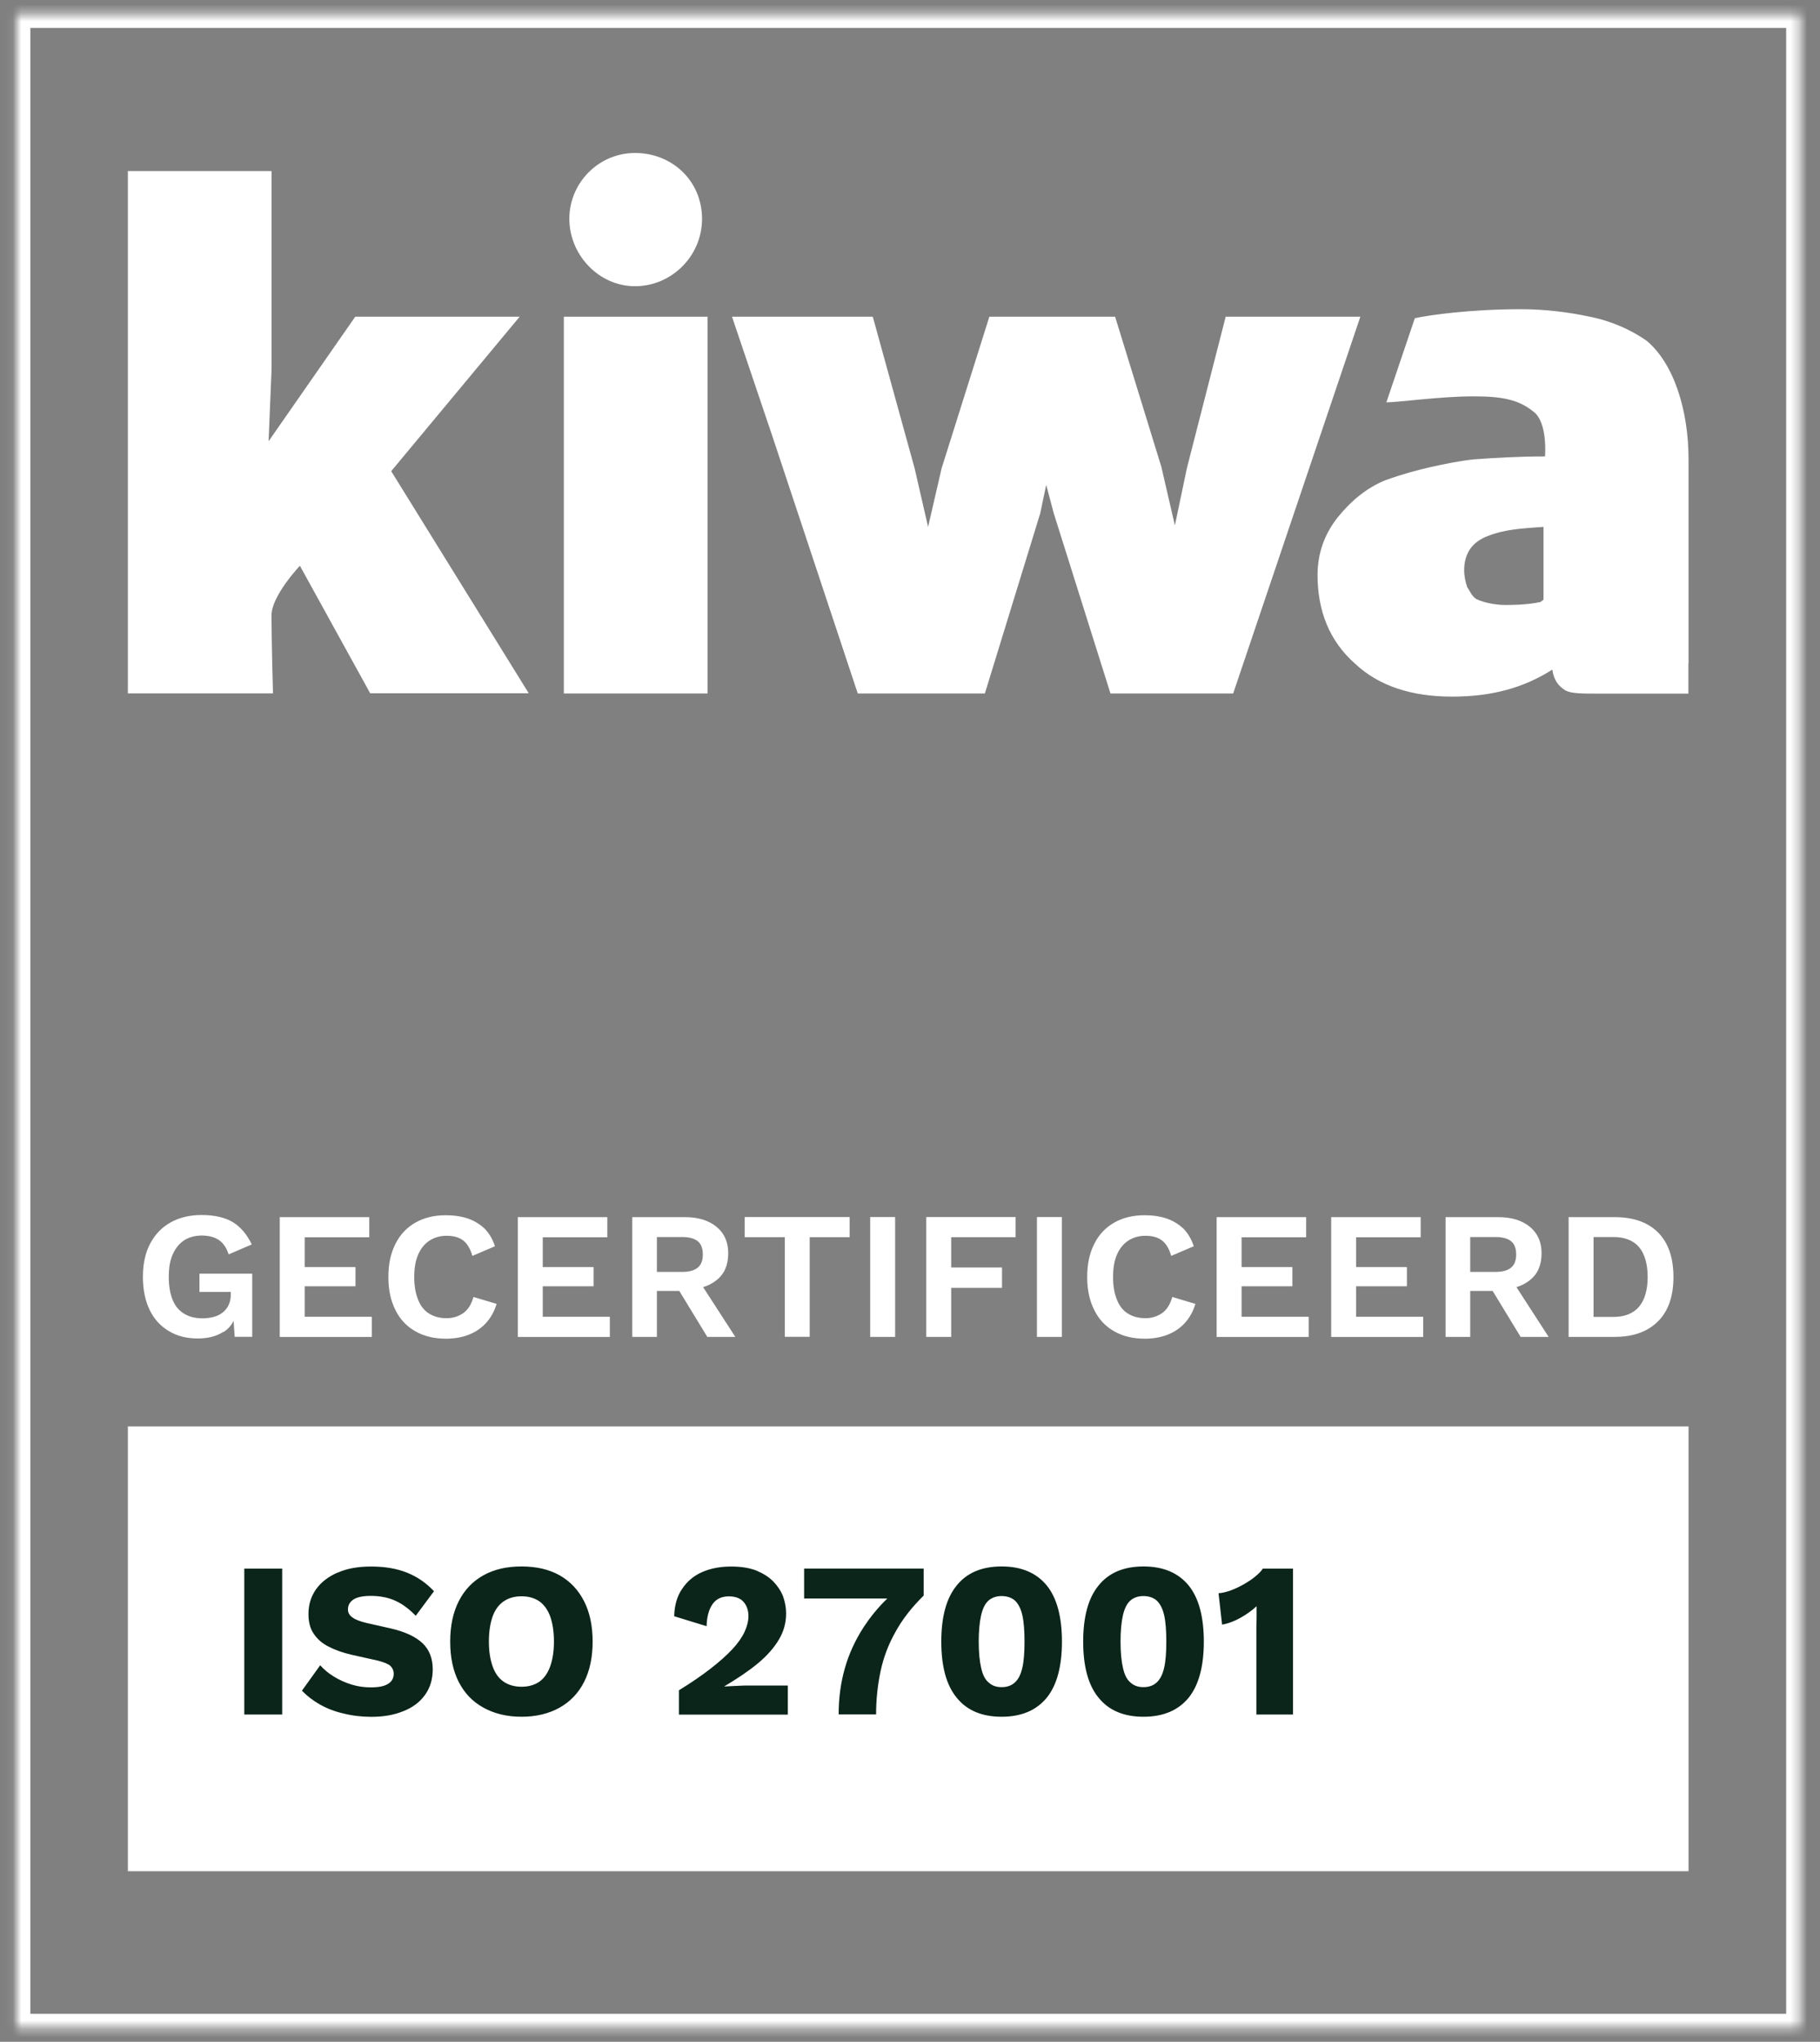
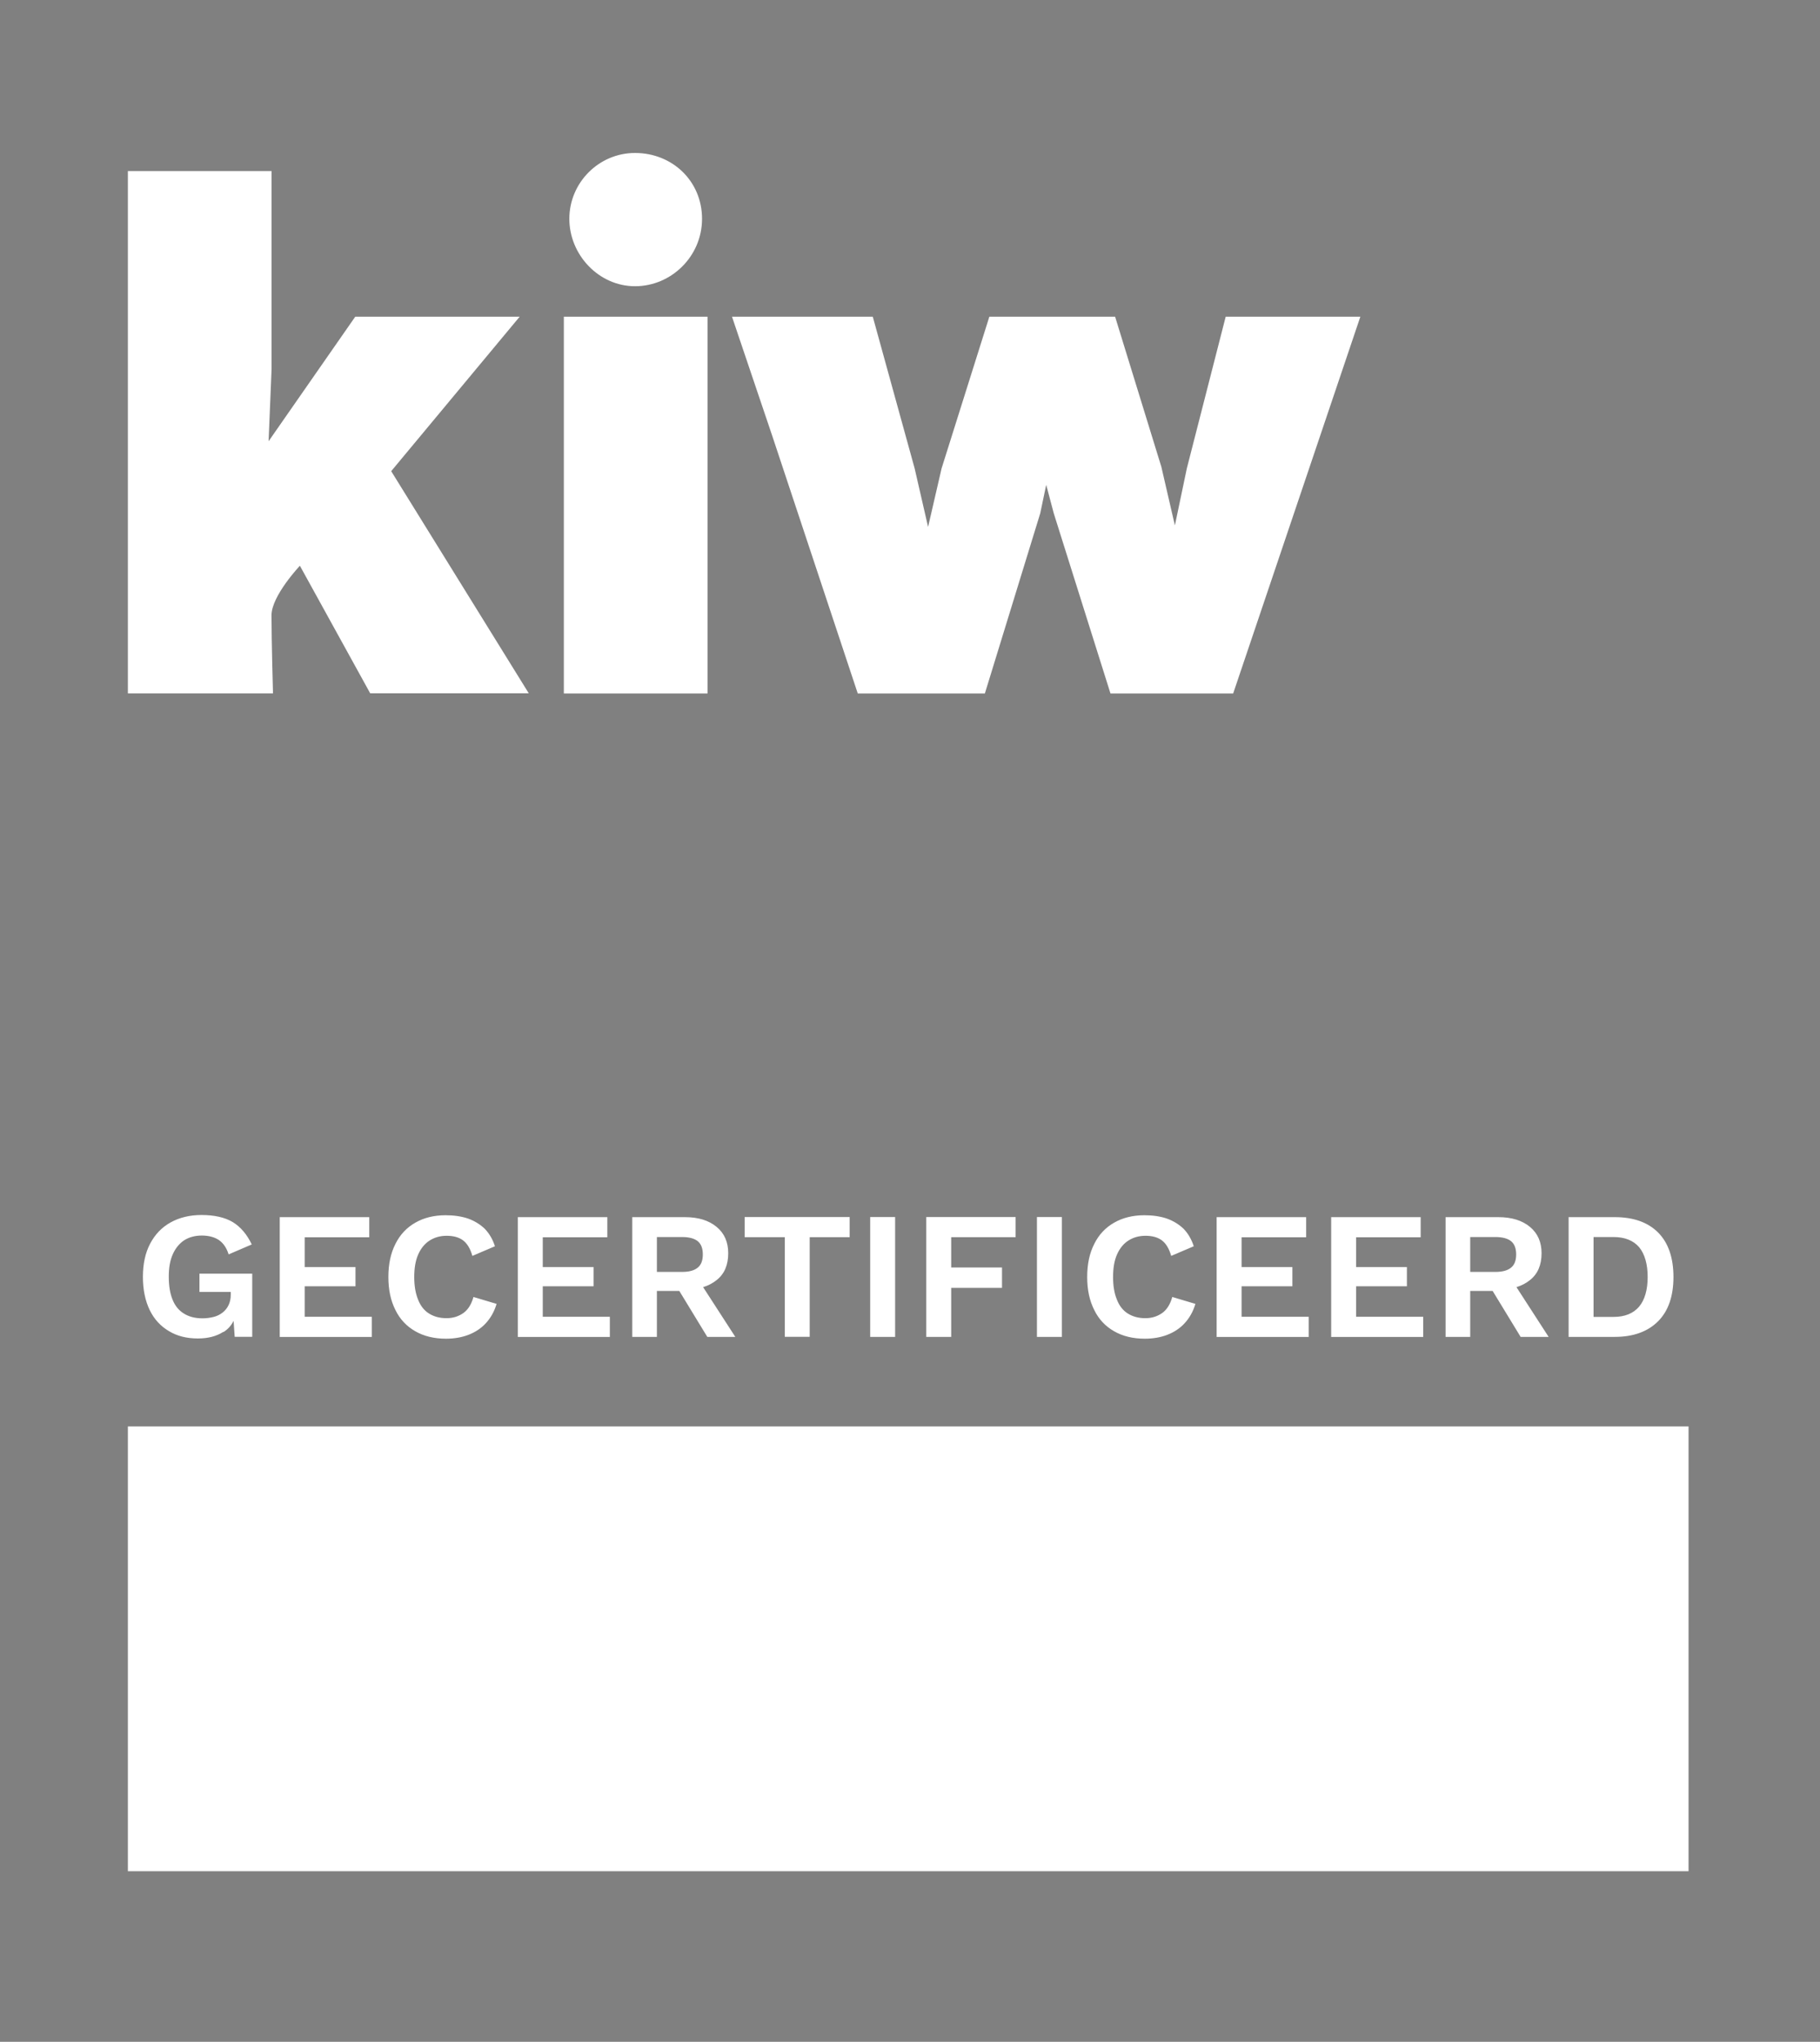
<svg xmlns="http://www.w3.org/2000/svg" width="214" height="240" viewBox="0 0 214 240" fill="none">
  <rect x="0" y="0" width="214" height="240" fill="#808080" stroke="none" />
  <path d="M198.544 167.664H15.036V219.949H198.544V167.664Z" fill="white" />
  <mask id="mask0_4304_903" style="mask-type:luminance" maskUnits="userSpaceOnUse" x="1" y="1" width="211" height="238">
    <path d="M211.658 1.642H1.932V238.358H211.658V1.642Z" fill="white" />
  </mask>
  <g mask="url(#mask0_4304_903)">
-     <path d="M213.295 0V239.999H0.295V0H213.295ZM3.568 236.715H210.021V3.284H3.568V236.715Z" fill="white" />
-   </g>
-   <path d="M186.753 175.551H26.837V201.531H186.753V175.551Z" fill="white" />
-   <path d="M28.723 184.384V201.531H33.181V184.384H28.723ZM39.682 184.848C38.572 185.34 37.74 185.99 37.148 186.825C36.556 187.678 36.27 188.643 36.27 189.71C36.27 190.675 36.473 191.455 36.917 192.076C37.361 192.726 37.953 193.218 38.702 193.579C39.451 193.969 40.311 194.257 41.264 194.489L44.426 195.194C45.148 195.379 45.647 195.584 45.906 195.816C46.165 196.075 46.295 196.391 46.295 196.753C46.295 197.087 46.193 197.374 46.008 197.606C45.823 197.838 45.518 198.024 45.129 198.154C44.713 198.284 44.195 198.339 43.603 198.339C42.827 198.339 42.078 198.237 41.328 198.005C40.579 197.773 39.877 197.458 39.257 197.068C38.609 196.678 38.092 196.233 37.648 195.741L35.502 198.729C36.076 199.323 36.769 199.87 37.602 200.343C38.434 200.817 39.359 201.179 40.394 201.411C41.43 201.67 42.521 201.8 43.659 201.8C45.055 201.8 46.304 201.596 47.386 201.151C48.477 200.733 49.328 200.112 49.948 199.258C50.567 198.423 50.882 197.411 50.882 196.196C50.882 194.98 50.493 193.913 49.689 193.153C48.884 192.392 47.645 191.798 45.934 191.408L43.058 190.759C42.309 190.573 41.763 190.369 41.43 190.109C41.097 189.877 40.912 189.562 40.912 189.2C40.912 188.884 40.986 188.606 41.171 188.365C41.356 188.124 41.634 187.919 42.022 187.79C42.41 187.66 42.928 187.585 43.576 187.585C44.667 187.585 45.647 187.771 46.498 188.161C47.349 188.55 48.126 189.144 48.884 189.924L51.03 187.038C50.123 186.073 49.087 185.349 47.867 184.858C46.646 184.366 45.222 184.134 43.65 184.134C42.078 184.134 40.801 184.366 39.691 184.858L39.682 184.848ZM56.847 185.164C55.58 185.869 54.618 186.88 53.943 188.207C53.268 189.534 52.935 191.121 52.935 192.958C52.935 194.795 53.268 196.391 53.943 197.708C54.618 199.026 55.57 200.019 56.847 200.724C58.123 201.429 59.593 201.791 61.323 201.791C63.052 201.791 64.532 201.429 65.799 200.724C67.038 200.019 68 199.035 68.675 197.708C69.35 196.382 69.683 194.795 69.683 192.958C69.683 191.121 69.35 189.525 68.675 188.207C68 186.89 67.047 185.869 65.799 185.164C64.532 184.459 63.052 184.125 61.323 184.125C59.593 184.125 58.114 184.459 56.847 185.164ZM63.422 188.226C63.968 188.615 64.402 189.209 64.689 189.989C64.976 190.796 65.133 191.779 65.133 192.948C65.133 194.118 64.976 195.083 64.689 195.88C64.402 196.678 63.968 197.282 63.422 197.671C62.849 198.061 62.155 198.265 61.323 198.265C60.49 198.265 59.797 198.061 59.223 197.671C58.65 197.282 58.215 196.688 57.929 195.88C57.642 195.073 57.485 194.118 57.485 192.948C57.485 191.779 57.642 190.796 57.929 189.989C58.215 189.209 58.65 188.615 59.223 188.226C59.797 187.836 60.49 187.632 61.323 187.632C62.155 187.632 62.849 187.836 63.422 188.226ZM92.636 201.531V198.126H87.457C87.014 198.154 86.607 198.154 86.218 198.182C85.83 198.209 85.469 198.209 85.183 198.237V198.209C86.708 197.3 88.031 196.419 89.122 195.509C90.186 194.628 91.009 193.691 91.582 192.726C92.156 191.761 92.433 190.749 92.433 189.636C92.433 188.959 92.303 188.281 92.072 187.632C91.813 186.982 91.425 186.407 90.907 185.869C90.389 185.349 89.714 184.932 88.909 184.598C88.077 184.282 87.097 184.134 85.987 184.134C84.72 184.134 83.583 184.338 82.565 184.783C81.548 185.229 80.78 185.897 80.207 186.76C79.615 187.613 79.301 188.708 79.273 189.979L83.083 191.148C83.111 190.007 83.37 189.126 83.805 188.523C84.239 187.919 84.896 187.641 85.691 187.641C86.44 187.641 87.041 187.845 87.43 188.291C87.818 188.736 88.003 189.302 88.003 189.951C88.003 190.545 87.846 191.176 87.541 191.826C87.236 192.475 86.764 193.153 86.117 193.848C85.469 194.544 84.618 195.305 83.583 196.112C82.547 196.92 81.308 197.773 79.828 198.683V201.54H92.646L92.636 201.531ZM94.551 187.892H104.335C103.198 188.986 102.319 190.1 101.561 191.241C100.553 192.8 99.804 194.433 99.332 196.122C98.842 197.838 98.611 199.629 98.611 201.522H103.013C103.013 199.759 103.198 198.07 103.53 196.484C103.863 194.897 104.437 193.338 105.269 191.863C106.074 190.378 107.183 188.949 108.608 187.548V184.375H94.551V187.882V187.892ZM123.081 199.555C124.274 198.07 124.866 195.862 124.866 192.958C124.866 190.054 124.274 187.836 123.081 186.361C121.86 184.876 120.103 184.125 117.772 184.125C115.442 184.125 113.685 184.876 112.492 186.361C111.271 187.845 110.679 190.054 110.679 192.958C110.679 195.862 111.271 198.08 112.492 199.555C113.685 201.039 115.442 201.791 117.772 201.791C120.103 201.791 121.86 201.039 123.081 199.555ZM116.247 197.764C115.83 197.43 115.544 196.855 115.368 196.047C115.183 195.268 115.081 194.229 115.081 192.958C115.081 191.687 115.183 190.647 115.368 189.84C115.553 189.061 115.83 188.485 116.247 188.124C116.635 187.79 117.153 187.604 117.772 187.604C118.392 187.604 118.938 187.79 119.326 188.124C119.715 188.485 120.029 189.061 120.205 189.84C120.39 190.647 120.464 191.687 120.464 192.958C120.464 194.229 120.39 195.268 120.205 196.047C120.02 196.855 119.715 197.421 119.326 197.764C118.938 198.126 118.42 198.311 117.772 198.311C117.125 198.311 116.635 198.126 116.247 197.764ZM139.764 199.555C140.957 198.07 141.549 195.862 141.549 192.958C141.549 190.054 140.957 187.836 139.764 186.361C138.543 184.876 136.786 184.125 134.456 184.125C132.125 184.125 130.368 184.876 129.175 186.361C127.954 187.845 127.363 190.054 127.363 192.958C127.363 195.862 127.954 198.08 129.175 199.555C130.368 201.039 132.125 201.791 134.456 201.791C136.786 201.791 138.543 201.039 139.764 199.555ZM132.921 197.764C132.505 197.43 132.218 196.855 132.042 196.047C131.857 195.268 131.755 194.229 131.755 192.958C131.755 191.687 131.857 190.647 132.042 189.84C132.227 189.061 132.505 188.485 132.921 188.124C133.309 187.79 133.827 187.604 134.447 187.604C135.066 187.604 135.612 187.79 136 188.124C136.389 188.485 136.703 189.061 136.879 189.84C137.064 190.647 137.138 191.687 137.138 192.958C137.138 194.229 137.064 195.268 136.879 196.047C136.694 196.855 136.389 197.421 136 197.764C135.612 198.126 135.094 198.311 134.447 198.311C133.799 198.311 133.309 198.126 132.921 197.764ZM152.036 201.531V184.384H148.485C148.282 184.7 147.967 185.006 147.579 185.321C147.19 185.655 146.728 185.943 146.229 186.231C145.729 186.518 145.22 186.75 144.73 186.936C144.212 187.121 143.722 187.251 143.278 187.27L143.695 190.963C144.444 190.833 145.174 190.545 145.868 190.156C146.561 189.766 147.19 189.321 147.754 188.801V190.258C147.727 190.749 147.727 191.223 147.727 191.659V201.531H152.027H152.036Z" fill="#0C251B" />
+     </g>
  <path d="M26.254 156.585C26.781 156.269 27.188 155.815 27.466 155.258L27.595 157.132H29.657V149.709H23.452V151.862H27.133V152.178C27.133 152.651 27.049 153.05 26.874 153.412C26.698 153.773 26.467 154.052 26.171 154.284C25.875 154.516 25.533 154.692 25.126 154.794C24.719 154.896 24.275 154.961 23.803 154.961C22.934 154.961 22.213 154.766 21.63 154.404C21.038 154.043 20.585 153.504 20.289 152.762C19.993 152.038 19.845 151.138 19.845 150.071C19.845 149.004 19.993 148.151 20.317 147.427C20.631 146.722 21.085 146.165 21.658 145.785C22.231 145.423 22.934 145.228 23.72 145.228C24.506 145.228 25.191 145.395 25.736 145.757C26.263 146.119 26.652 146.694 26.883 147.445L29.602 146.276C29.047 145.107 28.307 144.226 27.373 143.651C26.439 143.094 25.2 142.815 23.692 142.815C22.314 142.815 21.094 143.112 20.058 143.688C19.022 144.263 18.227 145.098 17.654 146.184C17.08 147.269 16.803 148.577 16.803 150.09C16.803 151.602 17.08 152.911 17.607 153.996C18.134 155.082 18.902 155.898 19.882 156.474C20.835 157.049 21.963 157.327 23.267 157.327C24.46 157.327 25.459 157.067 26.245 156.557L26.254 156.585ZM43.714 157.142V154.776H35.826V151.194H41.8V148.93H35.826V145.432H43.419V143.066H32.894V157.151H43.714V157.142ZM55.672 152.447C55.441 153.282 55.053 153.922 54.507 154.321C53.934 154.729 53.277 154.943 52.509 154.943C51.677 154.943 51.002 154.748 50.428 154.386C49.855 154.024 49.43 153.467 49.152 152.744C48.856 152.02 48.708 151.148 48.708 150.099C48.708 149.051 48.856 148.16 49.18 147.436C49.494 146.731 49.948 146.174 50.521 145.812C51.094 145.451 51.751 145.256 52.519 145.256C53.286 145.256 53.943 145.423 54.433 145.785C54.923 146.146 55.302 146.768 55.543 147.622L58.197 146.49C57.938 145.683 57.54 144.996 57.004 144.439C56.449 143.91 55.792 143.502 55.006 143.224C54.22 142.964 53.351 142.843 52.389 142.843C51.03 142.843 49.837 143.14 48.838 143.715C47.821 144.291 47.035 145.126 46.498 146.211C45.943 147.297 45.666 148.577 45.666 150.099C45.666 151.621 45.943 152.892 46.498 153.987C47.025 155.072 47.821 155.908 48.838 156.483C49.837 157.058 51.048 157.355 52.435 157.355C53.388 157.355 54.266 157.207 55.053 156.91C55.839 156.613 56.541 156.167 57.115 155.546C57.688 154.924 58.114 154.182 58.391 153.263L55.691 152.456L55.672 152.447ZM71.708 157.142V154.776H63.82V151.194H69.794V148.93H63.82V145.432H71.412V143.066H60.888V157.151H71.708V157.142ZM77.238 149.505V145.404H80.198C81.03 145.404 81.641 145.571 82.047 145.896C82.454 146.239 82.639 146.75 82.639 147.455C82.639 148.16 82.445 148.67 82.047 148.995C81.641 149.338 81.03 149.505 80.198 149.505H77.238ZM74.344 143.057V157.142H77.238V151.741H79.874L83.166 157.142H86.459L82.676 151.296C83.296 151.101 83.823 150.823 84.267 150.461C85.183 149.737 85.626 148.689 85.626 147.306C85.626 146.007 85.183 144.977 84.267 144.216C83.351 143.456 82.121 143.066 80.522 143.066H74.335L74.344 143.057ZM87.559 143.057V145.423H92.276V157.132H95.207V145.423H99.905V143.057H87.55H87.559ZM102.319 143.057V157.142H105.251V143.057H102.319ZM119.419 143.057H108.913V157.142H111.844V151.38H117.819V148.986H111.844V145.423H119.419V143.057ZM121.925 143.057V157.142H124.856V143.057H121.925ZM137.841 152.447C137.609 153.282 137.221 153.922 136.675 154.321C136.102 154.729 135.445 154.943 134.678 154.943C133.845 154.943 133.17 154.748 132.597 154.386C132.024 154.024 131.598 153.467 131.321 152.744C131.025 152.02 130.877 151.148 130.877 150.099C130.877 149.051 131.025 148.16 131.349 147.436C131.663 146.731 132.116 146.174 132.689 145.812C133.263 145.451 133.919 145.256 134.687 145.256C135.455 145.256 136.111 145.423 136.601 145.785C137.092 146.146 137.471 146.768 137.711 147.622L140.365 146.49C140.106 145.683 139.709 144.996 139.172 144.439C138.617 143.91 137.961 143.502 137.175 143.224C136.389 142.964 135.519 142.843 134.558 142.843C133.198 142.843 132.005 143.14 131.006 143.715C129.989 144.291 129.203 145.126 128.667 146.211C128.112 147.297 127.834 148.577 127.834 150.099C127.834 151.621 128.112 152.892 128.667 153.987C129.194 155.072 129.989 155.908 131.006 156.483C132.005 157.058 133.217 157.355 134.604 157.355C135.556 157.355 136.435 157.207 137.221 156.91C138.007 156.613 138.71 156.167 139.283 155.546C139.857 154.924 140.282 154.182 140.56 153.263L137.859 152.456L137.841 152.447ZM153.877 157.142V154.776H145.988V151.194H151.962V148.93H145.988V145.432H153.581V143.066H143.056V157.151H153.877V157.142ZM167.342 157.142V154.776H159.453V151.194H165.427V148.93H159.453V145.432H167.046V143.066H156.522V157.151H167.342V157.142ZM172.872 149.505V145.404H175.831C176.664 145.404 177.274 145.571 177.681 145.896C178.088 146.239 178.273 146.75 178.273 147.455C178.273 148.16 178.079 148.67 177.681 148.995C177.274 149.338 176.664 149.505 175.831 149.505H172.872ZM169.977 143.057V157.142H172.872V151.741H175.508L178.8 157.142H182.092L178.31 151.296C178.93 151.101 179.457 150.823 179.901 150.461C180.816 149.737 181.26 148.689 181.26 147.306C181.26 146.007 180.816 144.977 179.901 144.216C178.985 143.456 177.755 143.066 176.155 143.066H169.968L169.977 143.057ZM184.441 143.057V157.142H189.861C192.052 157.142 193.754 156.52 194.966 155.304C196.177 154.089 196.769 152.335 196.769 150.099C196.769 147.863 196.177 146.091 194.966 144.875C193.754 143.66 192.052 143.066 189.861 143.066H184.441V143.057ZM187.373 154.794V145.404H189.713C191.054 145.404 192.052 145.812 192.737 146.601C193.393 147.408 193.736 148.587 193.736 150.099C193.736 151.612 193.393 152.79 192.737 153.579C192.052 154.386 191.054 154.794 189.713 154.794H187.373Z" fill="white" />
  <path d="M61.119 37.225H41.772L31.581 51.867L31.932 43.395V20.106H15.036V81.503H32.099C32.099 81.503 31.923 75.323 31.923 72.326C31.923 70.034 35.261 66.499 35.261 66.499L43.529 81.493H62.173L45.998 55.383L61.119 37.207V37.225Z" fill="white" />
  <path d="M144.12 37.226L139.552 55.05L138.146 61.759L136.555 54.874L131.117 37.226H116.33L110.716 55.05L109.126 61.935L107.544 55.05L102.624 37.226H101.903H90.315H86.07L90.805 51.237L100.858 81.513H115.803L122.313 60.339L123.016 56.989L123.904 60.339L130.572 81.513H144.999L159.953 37.226H144.12Z" fill="white" />
-   <path d="M181.491 70.406C181.491 70.582 181.315 70.582 181.139 70.758C179.549 71.111 177.616 71.111 176.913 71.111C176.21 71.111 174.629 70.935 173.575 70.406C173.047 70.053 172.863 69.524 172.511 68.995C172.335 68.466 172.16 67.752 172.16 67.047C172.16 65.108 173.047 63.697 174.98 62.992C176.737 62.287 178.67 62.111 181.491 61.934V70.406ZM198.544 77.986V53.992C198.544 48.165 196.787 42.691 193.615 40.055C191.858 38.821 189.574 37.754 186.929 37.225C184.469 36.697 181.657 36.344 178.837 36.344C172.853 36.344 167.943 37.049 166.361 37.402L163.013 47.293C164.419 47.293 169.348 46.588 173.223 46.588C176.562 46.588 178.495 46.94 180.261 48.35C182.018 49.584 181.667 53.649 181.667 53.649C178.495 53.649 175.683 53.825 173.223 54.001C171.633 54.178 169.875 54.53 168.294 54.883C166.713 55.235 164.771 55.764 162.838 56.469C160.729 57.351 158.972 58.761 157.381 60.7C155.8 62.649 154.921 64.941 154.921 67.585C154.921 71.825 156.327 75.351 159.323 78.005C162.135 80.649 166.01 81.883 170.745 81.883C175.48 81.883 179.188 80.826 182.527 78.71C182.702 79.944 183.23 80.649 184.108 81.178C184.811 81.531 186.041 81.531 187.983 81.531H198.526V78.005L198.544 77.986Z" fill="white" />
  <path d="M66.298 37.226V71.64V81.513H73.151H83.194V37.226H66.298Z" fill="white" />
  <path d="M74.667 17.981C70.404 17.981 66.945 21.48 66.945 25.72C66.945 29.96 70.413 33.644 74.667 33.644C78.921 33.644 82.547 30.146 82.547 25.72C82.547 21.294 79.069 17.981 74.667 17.981Z" fill="white" />
</svg>